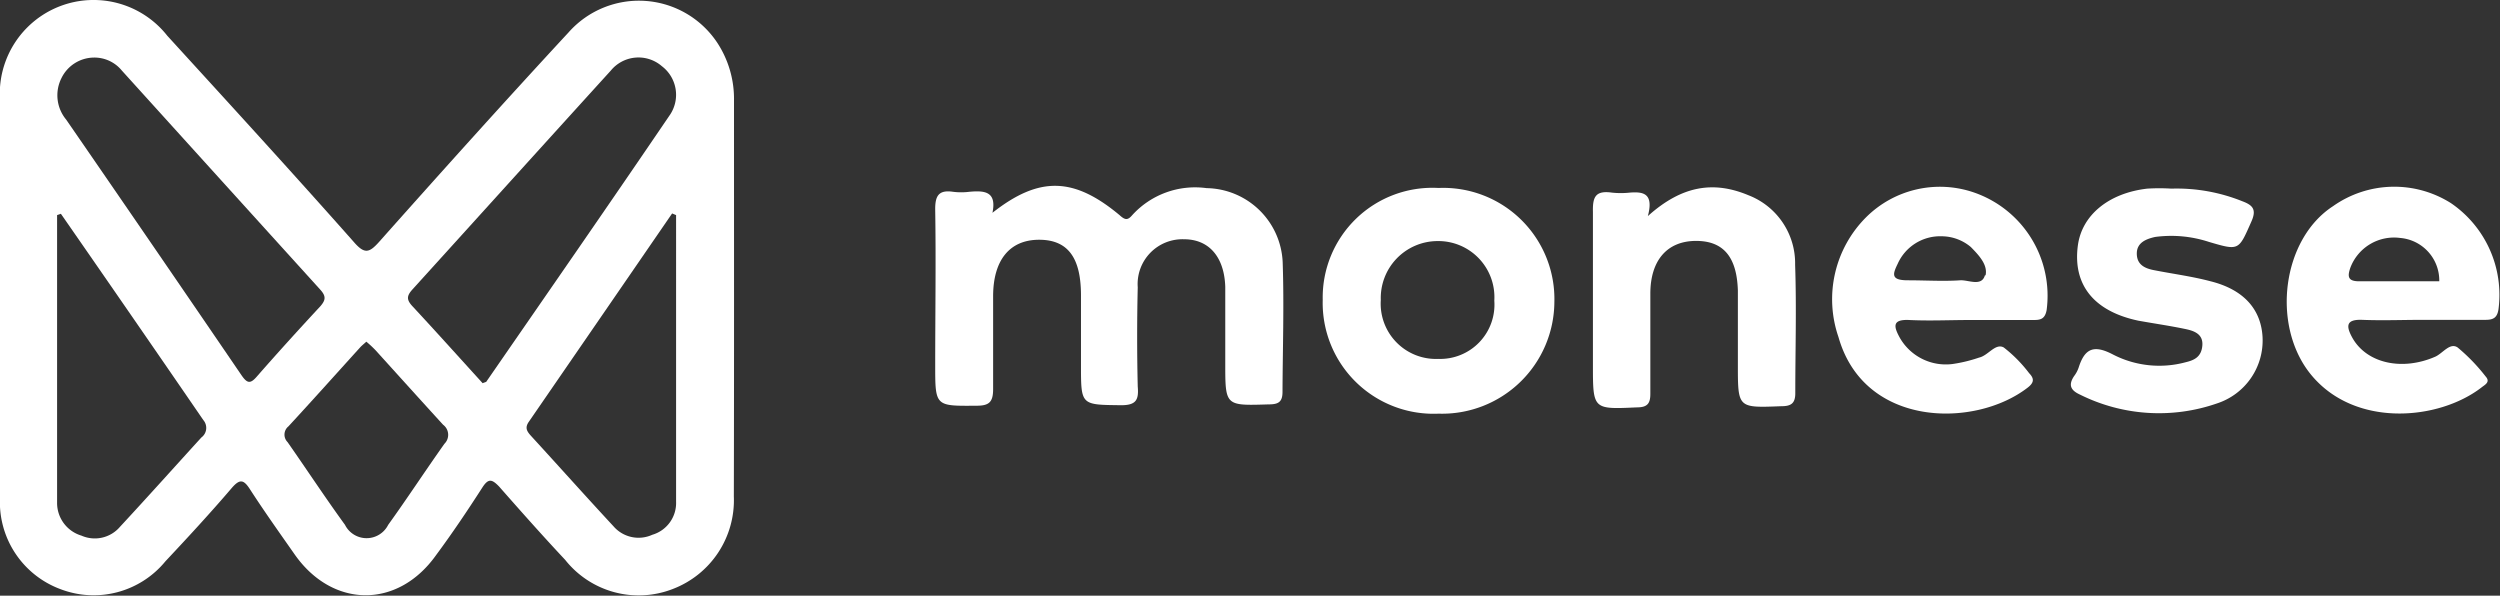
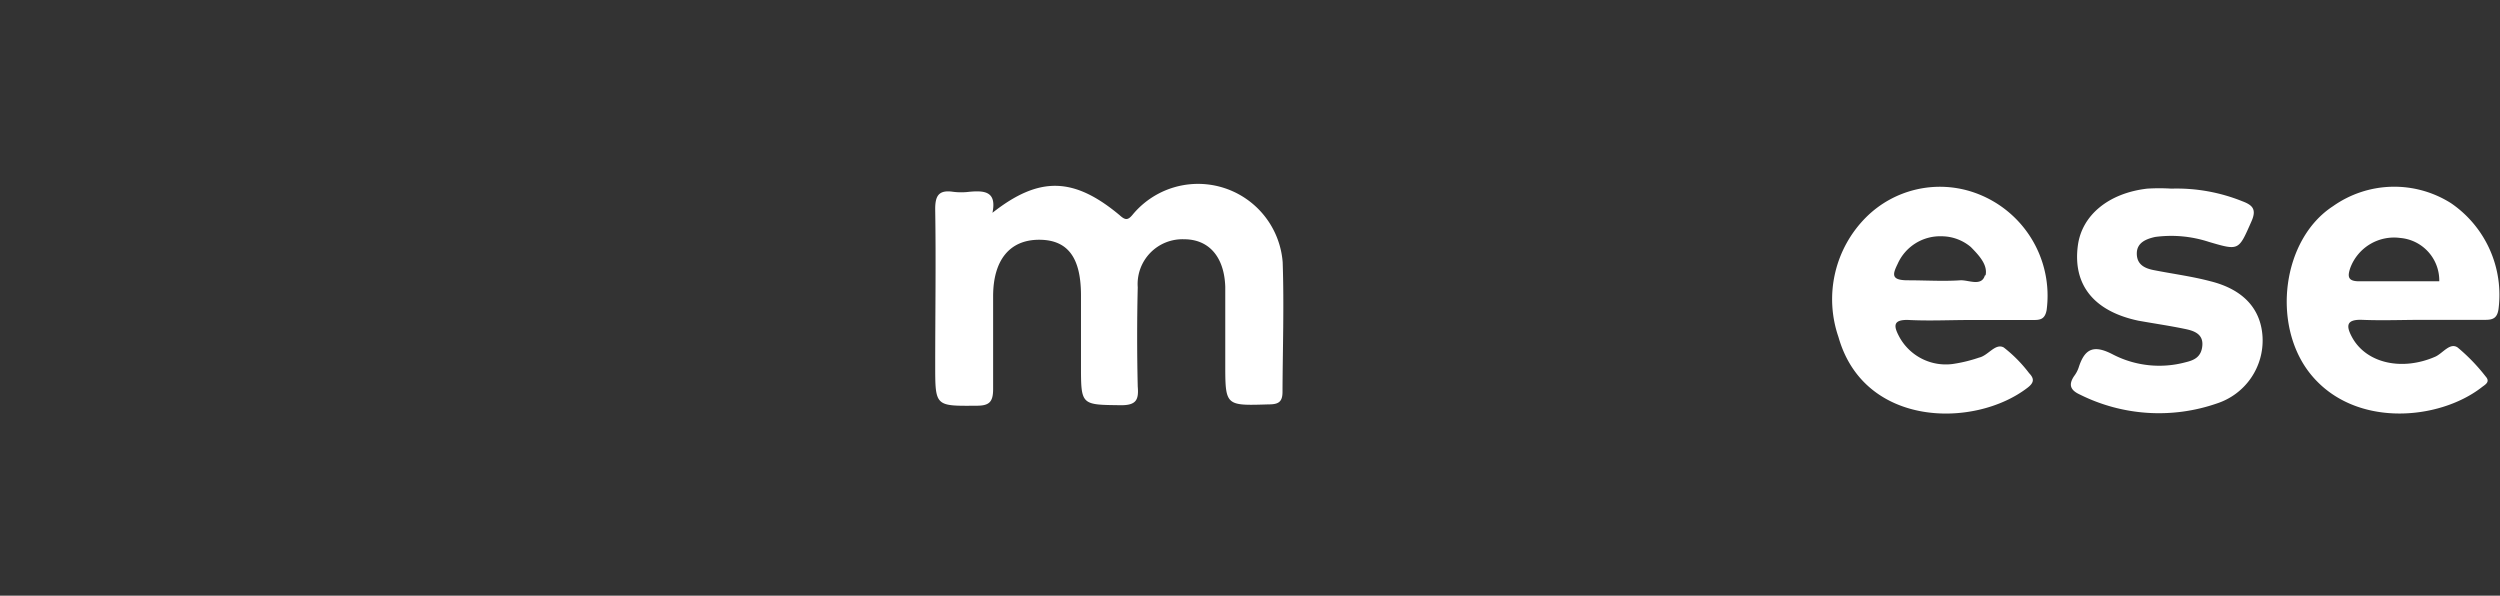
<svg xmlns="http://www.w3.org/2000/svg" viewBox="0 0 151.09 36">
  <rect x="0" y="0" width="151.09" height="36" fill="#333333" stroke="none" />
  <defs>
    <style>.cls-1{fill:#fff;}</style>
  </defs>
  <title>monese_white</title>
  <g id="Layer_2" data-name="Layer 2">
    <g id="Layer_1-2" data-name="Layer 1">
-       <path class="cls-1" d="M44.36,6.07a6.18,6.18,0,0,0-1-3.47,5.68,5.68,0,0,0-9-.64c-3.87,4.18-7.67,8.41-11.45,12.66-.6.67-.88.75-1.53,0C17.68,10.44,13.89,6.3,10.11,2.16A5.67,5.67,0,0,0,0,6.06q0,6,0,12c0,4,0,8,0,12A5.61,5.61,0,0,0,3.64,35.6,5.61,5.61,0,0,0,10,33.92c1.36-1.45,2.71-2.91,4-4.42.5-.58.73-.52,1.12.09.86,1.33,1.78,2.62,2.69,3.92,2.29,3.26,6.22,3.29,8.53.06,1-1.35,1.92-2.72,2.82-4.12.36-.55.57-.49,1-.05,1.31,1.49,2.65,3,4,4.44a5.67,5.67,0,0,0,6.49,1.76A5.74,5.74,0,0,0,44.35,30C44.37,22,44.36,14,44.36,6.07ZM12.17,26.44c-1.64,1.8-3.26,3.61-4.92,5.4a2,2,0,0,1-2.33.53,2.06,2.06,0,0,1-1.47-2c0-5.79,0-11.58,0-17.37l.23-.08Q8,19.14,12.29,25.39A.72.72,0,0,1,12.17,26.44Zm2.42-3.77Q9.31,14.93,4,7.23a2.3,2.3,0,0,1-.28-2.52A2.2,2.2,0,0,1,5.64,3.48a2.14,2.14,0,0,1,1.72.78q6,6.63,12,13.25c.35.39.33.62,0,1-1.3,1.4-2.58,2.81-3.84,4.25C15.13,23.21,14.94,23.18,14.59,22.67Zm12.27,4.15c-1.15,1.62-2.24,3.29-3.4,4.9a1.46,1.46,0,0,1-2.61,0c-1.19-1.64-2.31-3.34-3.47-5a.64.64,0,0,1,.05-.95c1.46-1.58,2.89-3.18,4.34-4.78.1-.11.23-.21.37-.34a6.89,6.89,0,0,1,.55.51c1.36,1.5,2.71,3,4.09,4.51A.76.76,0,0,1,26.86,26.82Zm14,3.5a2,2,0,0,1-1.44,2,2,2,0,0,1-2.34-.51c-1.68-1.81-3.33-3.66-5-5.48-.24-.27-.37-.48-.12-.84q4.33-6.29,8.66-12.59l.24.1ZM40.51,6.91c-3.67,5.4-7.39,10.76-11.1,16.13,0,.05-.14.07-.24.12-1.41-1.55-2.82-3.12-4.25-4.66-.36-.39-.34-.62,0-1,4-4.41,8-8.84,12-13.24A2.16,2.16,0,0,1,40,4,2.17,2.17,0,0,1,40.51,6.91Z" />
-       <path class="cls-1" d="M77.52,15.85a4.68,4.68,0,0,0-4.6-4.48A5.13,5.13,0,0,0,68.43,13c-.28.33-.44.3-.77,0-2.77-2.31-4.86-2.36-7.68-.14.27-1.3-.49-1.35-1.39-1.27a3.94,3.94,0,0,1-1,0c-.89-.13-1.08.28-1.07,1.1.05,3.13,0,6.26,0,9.38,0,2.5,0,2.47,2.5,2.45.75,0,1-.21,1-1,0-1.87,0-3.74,0-5.61,0-2.19,1-3.42,2.78-3.42s2.52,1.14,2.53,3.32c0,1.42,0,2.85,0,4.27,0,2.43,0,2.38,2.43,2.41.91,0,1.07-.33,1-1.13q-.07-3,0-6a2.71,2.71,0,0,1,2.8-2.9c1.5,0,2.43,1.06,2.49,2.87,0,1.55,0,3.09,0,4.63,0,2.58,0,2.56,2.6,2.48.58,0,.87-.11.86-.79C77.52,21.14,77.61,18.49,77.52,15.85Z" />
-       <path class="cls-1" d="M86.94,11.36a6.63,6.63,0,0,0-7,6.76,6.7,6.7,0,0,0,7,6.88,6.79,6.79,0,0,0,7-6.74A6.72,6.72,0,0,0,86.94,11.36Zm0,10.33a3.34,3.34,0,0,1-3.49-3.56,3.44,3.44,0,0,1,3.4-3.56,3.39,3.39,0,0,1,3.46,3.6A3.28,3.28,0,0,1,86.91,21.69Z" />
+       <path class="cls-1" d="M77.52,15.85A5.13,5.13,0,0,0,68.43,13c-.28.33-.44.3-.77,0-2.77-2.31-4.86-2.36-7.68-.14.27-1.3-.49-1.35-1.39-1.27a3.94,3.94,0,0,1-1,0c-.89-.13-1.08.28-1.07,1.1.05,3.13,0,6.26,0,9.38,0,2.5,0,2.47,2.5,2.45.75,0,1-.21,1-1,0-1.87,0-3.74,0-5.61,0-2.19,1-3.42,2.78-3.42s2.52,1.14,2.53,3.32c0,1.42,0,2.85,0,4.27,0,2.43,0,2.38,2.43,2.41.91,0,1.07-.33,1-1.13q-.07-3,0-6a2.71,2.71,0,0,1,2.8-2.9c1.5,0,2.43,1.06,2.49,2.87,0,1.55,0,3.09,0,4.63,0,2.58,0,2.56,2.6,2.48.58,0,.87-.11.86-.79C77.52,21.14,77.61,18.49,77.52,15.85Z" />
      <path class="cls-1" d="M119.32,11.64a6.32,6.32,0,0,0-6.55,1.5,7,7,0,0,0-1.66,7.23c1.55,5.48,8.24,5.52,11.43,3.06.39-.3.42-.54.09-.88A8.33,8.33,0,0,0,121.1,21c-.51-.28-.94.49-1.49.61A8.78,8.78,0,0,1,118,22a3.2,3.2,0,0,1-3.19-1.6c-.36-.66-.47-1.11.58-1.06,1.22.06,2.44,0,3.66,0h3.78c.42,0,.75,0,.86-.6A6.6,6.6,0,0,0,119.32,11.64Zm.64,5c-.2.7-1,.27-1.49.3-1,.07-2.12,0-3.17,0s-.91-.38-.61-1a2.81,2.81,0,0,1,2.67-1.66,2.75,2.75,0,0,1,1.75.65C119.6,15.43,120.14,16,120,16.64Z" />
      <path class="cls-1" d="M148.13,12.28a6.41,6.41,0,0,0-7.13.18c-3.08,2-3.73,7.16-1.39,10.11,2.64,3.32,7.78,2.85,10.37.84.2-.16.55-.32.24-.66A11.16,11.16,0,0,0,148.53,21c-.47-.32-.9.36-1.36.56-2,.87-4.13.4-5-1.14-.38-.69-.42-1.13.6-1.09,1.22.05,2.44,0,3.65,0s2.52,0,3.78,0c.46,0,.72-.1.8-.65A6.71,6.71,0,0,0,148.13,12.28ZM142.58,17c-.69,0-.72-.29-.53-.83a2.82,2.82,0,0,1,3-1.79A2.58,2.58,0,0,1,147.42,17C145.8,17,144.19,17,142.58,17Z" />
-       <path class="cls-1" d="M108.49,16a4.41,4.41,0,0,0-2.82-4.2c-2.08-.87-4-.61-6.08,1.26.37-1.39-.29-1.48-1.09-1.42a5,5,0,0,1-1.09,0c-1-.14-1.16.28-1.14,1.16,0,3.09,0,6.18,0,9.26,0,2.7,0,2.68,2.66,2.56.66,0,.82-.26.81-.87,0-2,0-4,0-6s1-3.17,2.72-3.19,2.51,1,2.57,3c0,1.5,0,3,0,4.5,0,2.61,0,2.59,2.61,2.49.59,0,.87-.15.86-.82C108.5,21.21,108.58,18.61,108.49,16Z" />
      <path class="cls-1" d="M133.6,17c-1.13-.3-2.3-.45-3.46-.68-.54-.11-1-.34-1-1s.57-.88,1.11-1a7.33,7.33,0,0,1,3.25.3c1.83.54,1.79.52,2.56-1.22.33-.73.1-1-.55-1.24a10.61,10.61,0,0,0-4.28-.76,11.84,11.84,0,0,0-1.46,0c-2.33.27-3.94,1.6-4.19,3.42-.33,2.42,1,4,3.65,4.56,1,.18,1.92.31,2.87.51.52.11,1.06.31,1,1s-.5.88-1,1a6.1,6.1,0,0,1-4.39-.46c-1.16-.61-1.71-.38-2.08.77a1.8,1.8,0,0,1-.28.53c-.36.54-.21.86.36,1.12a10.69,10.69,0,0,0,8.28.53,4,4,0,0,0,2.75-4C136.65,18.68,135.59,17.5,133.6,17Z" />
    </g>
  </g>
</svg>